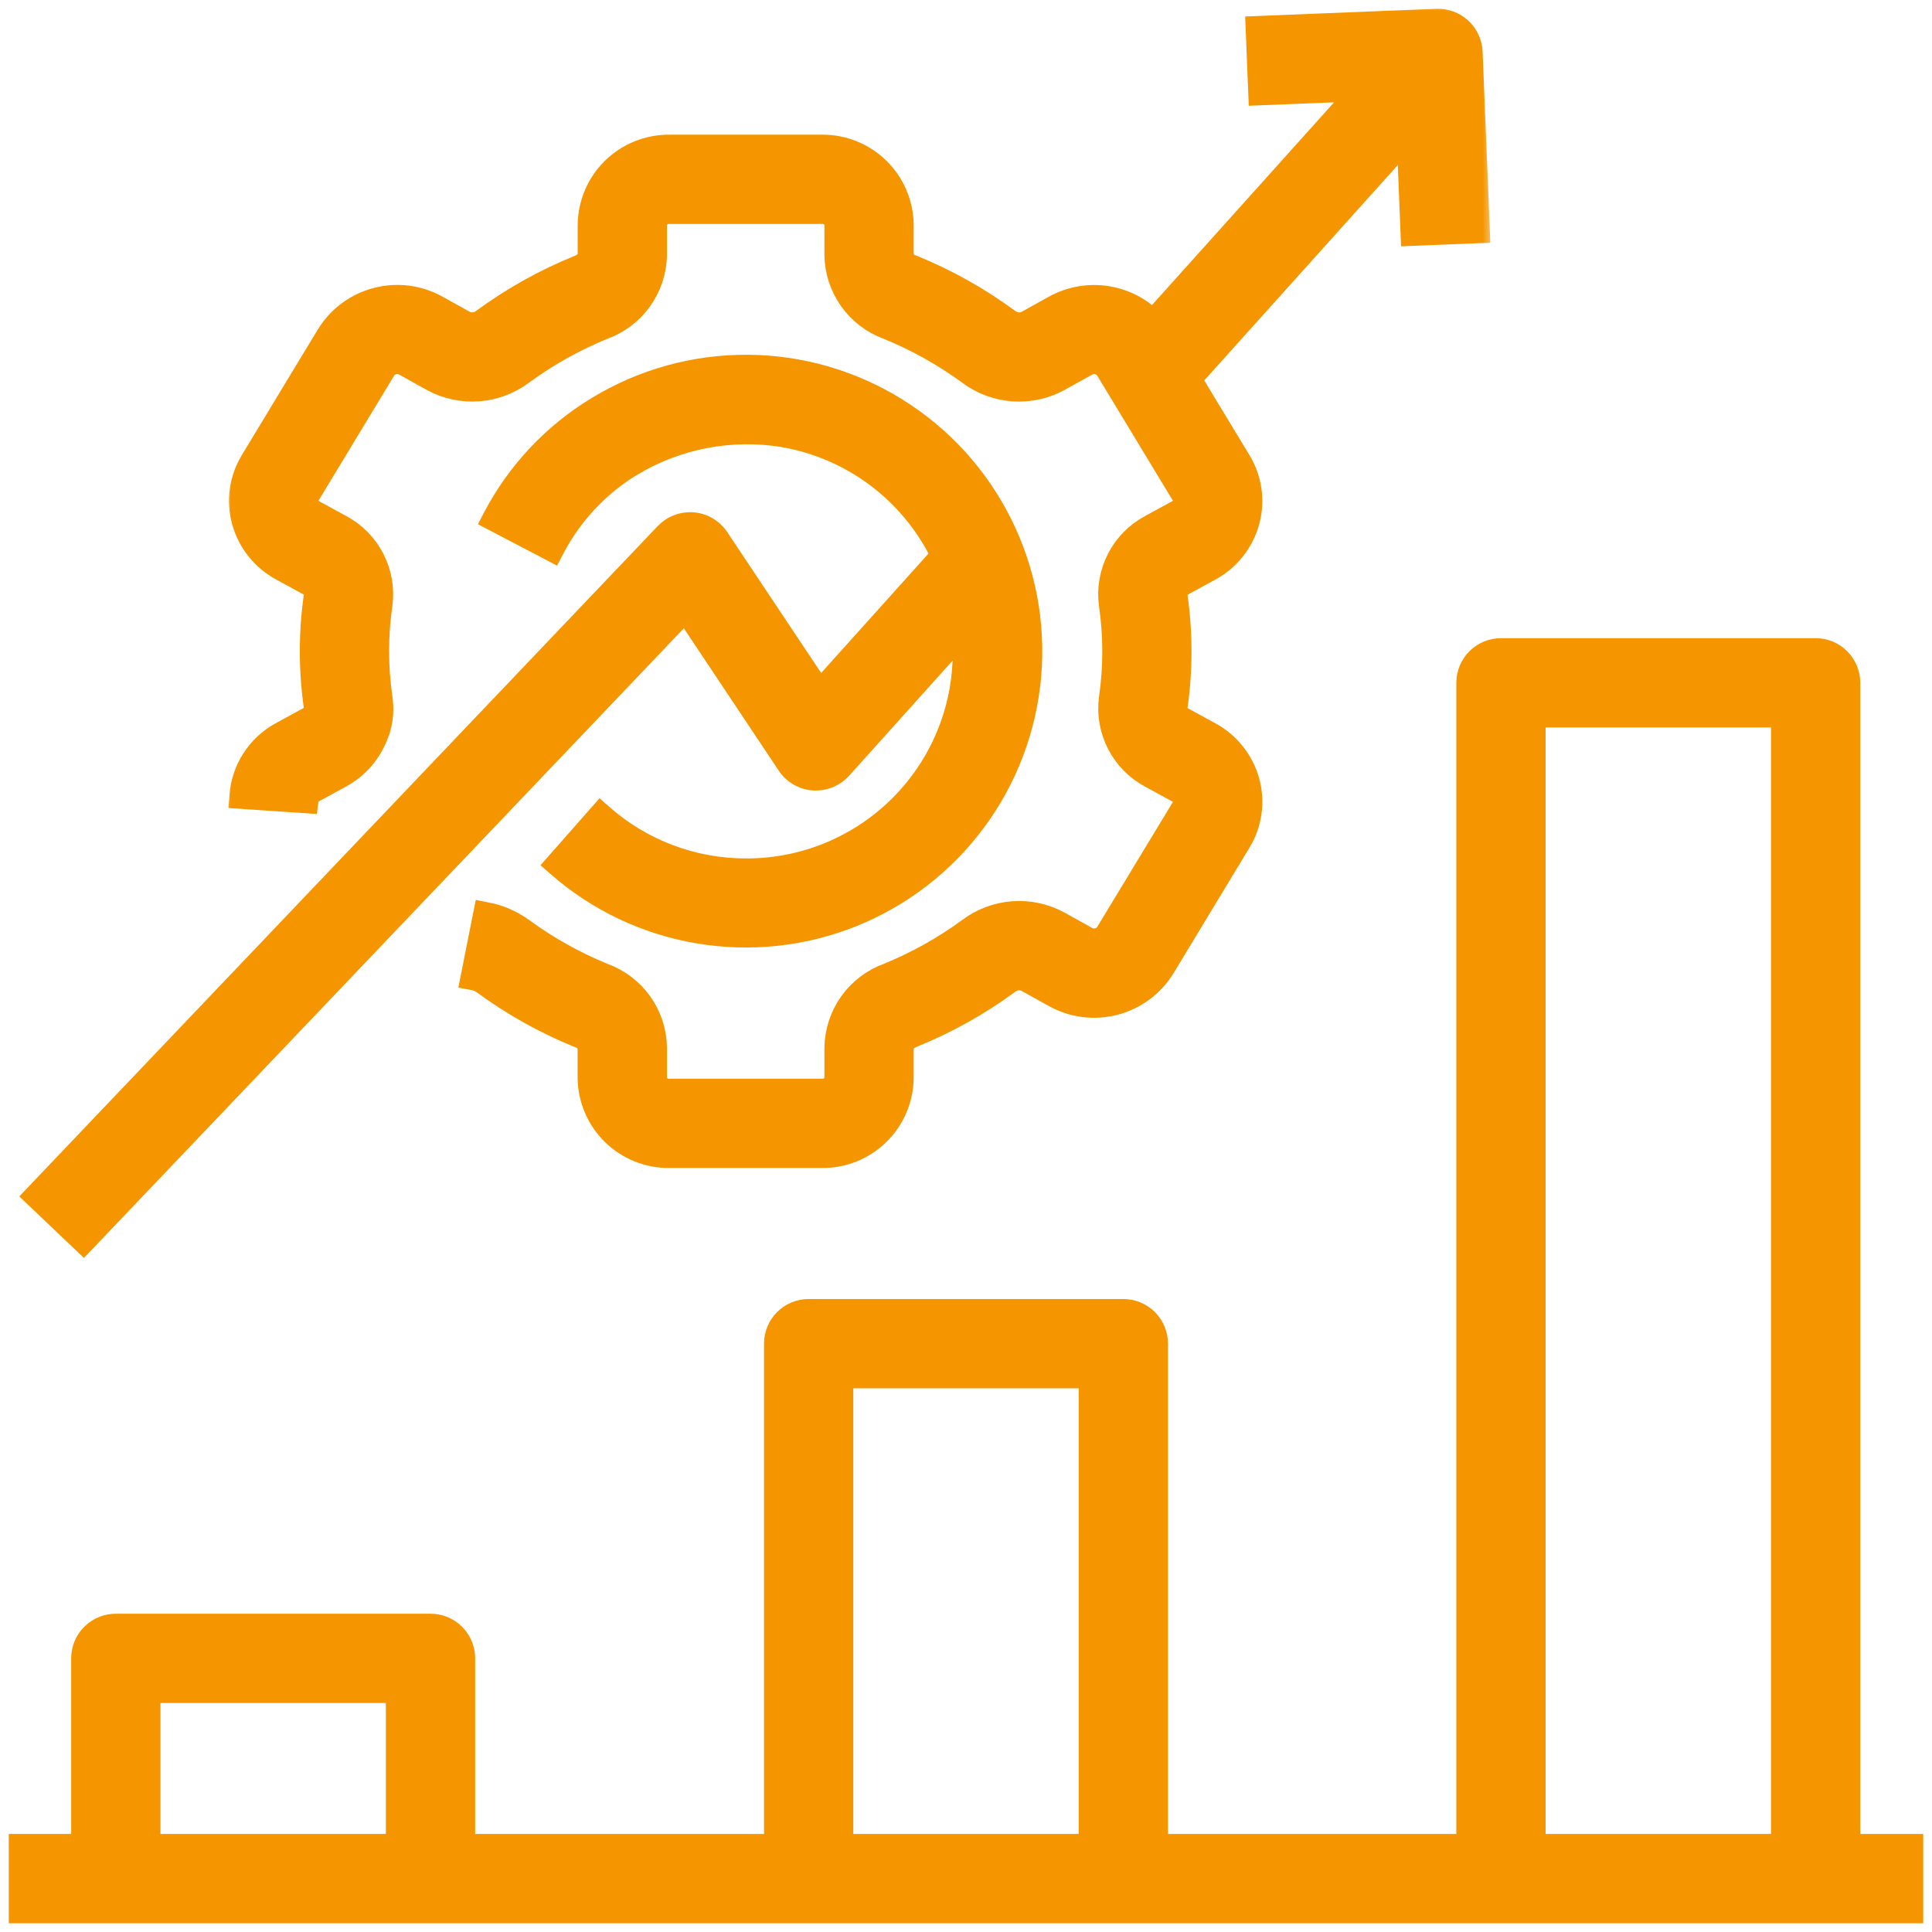
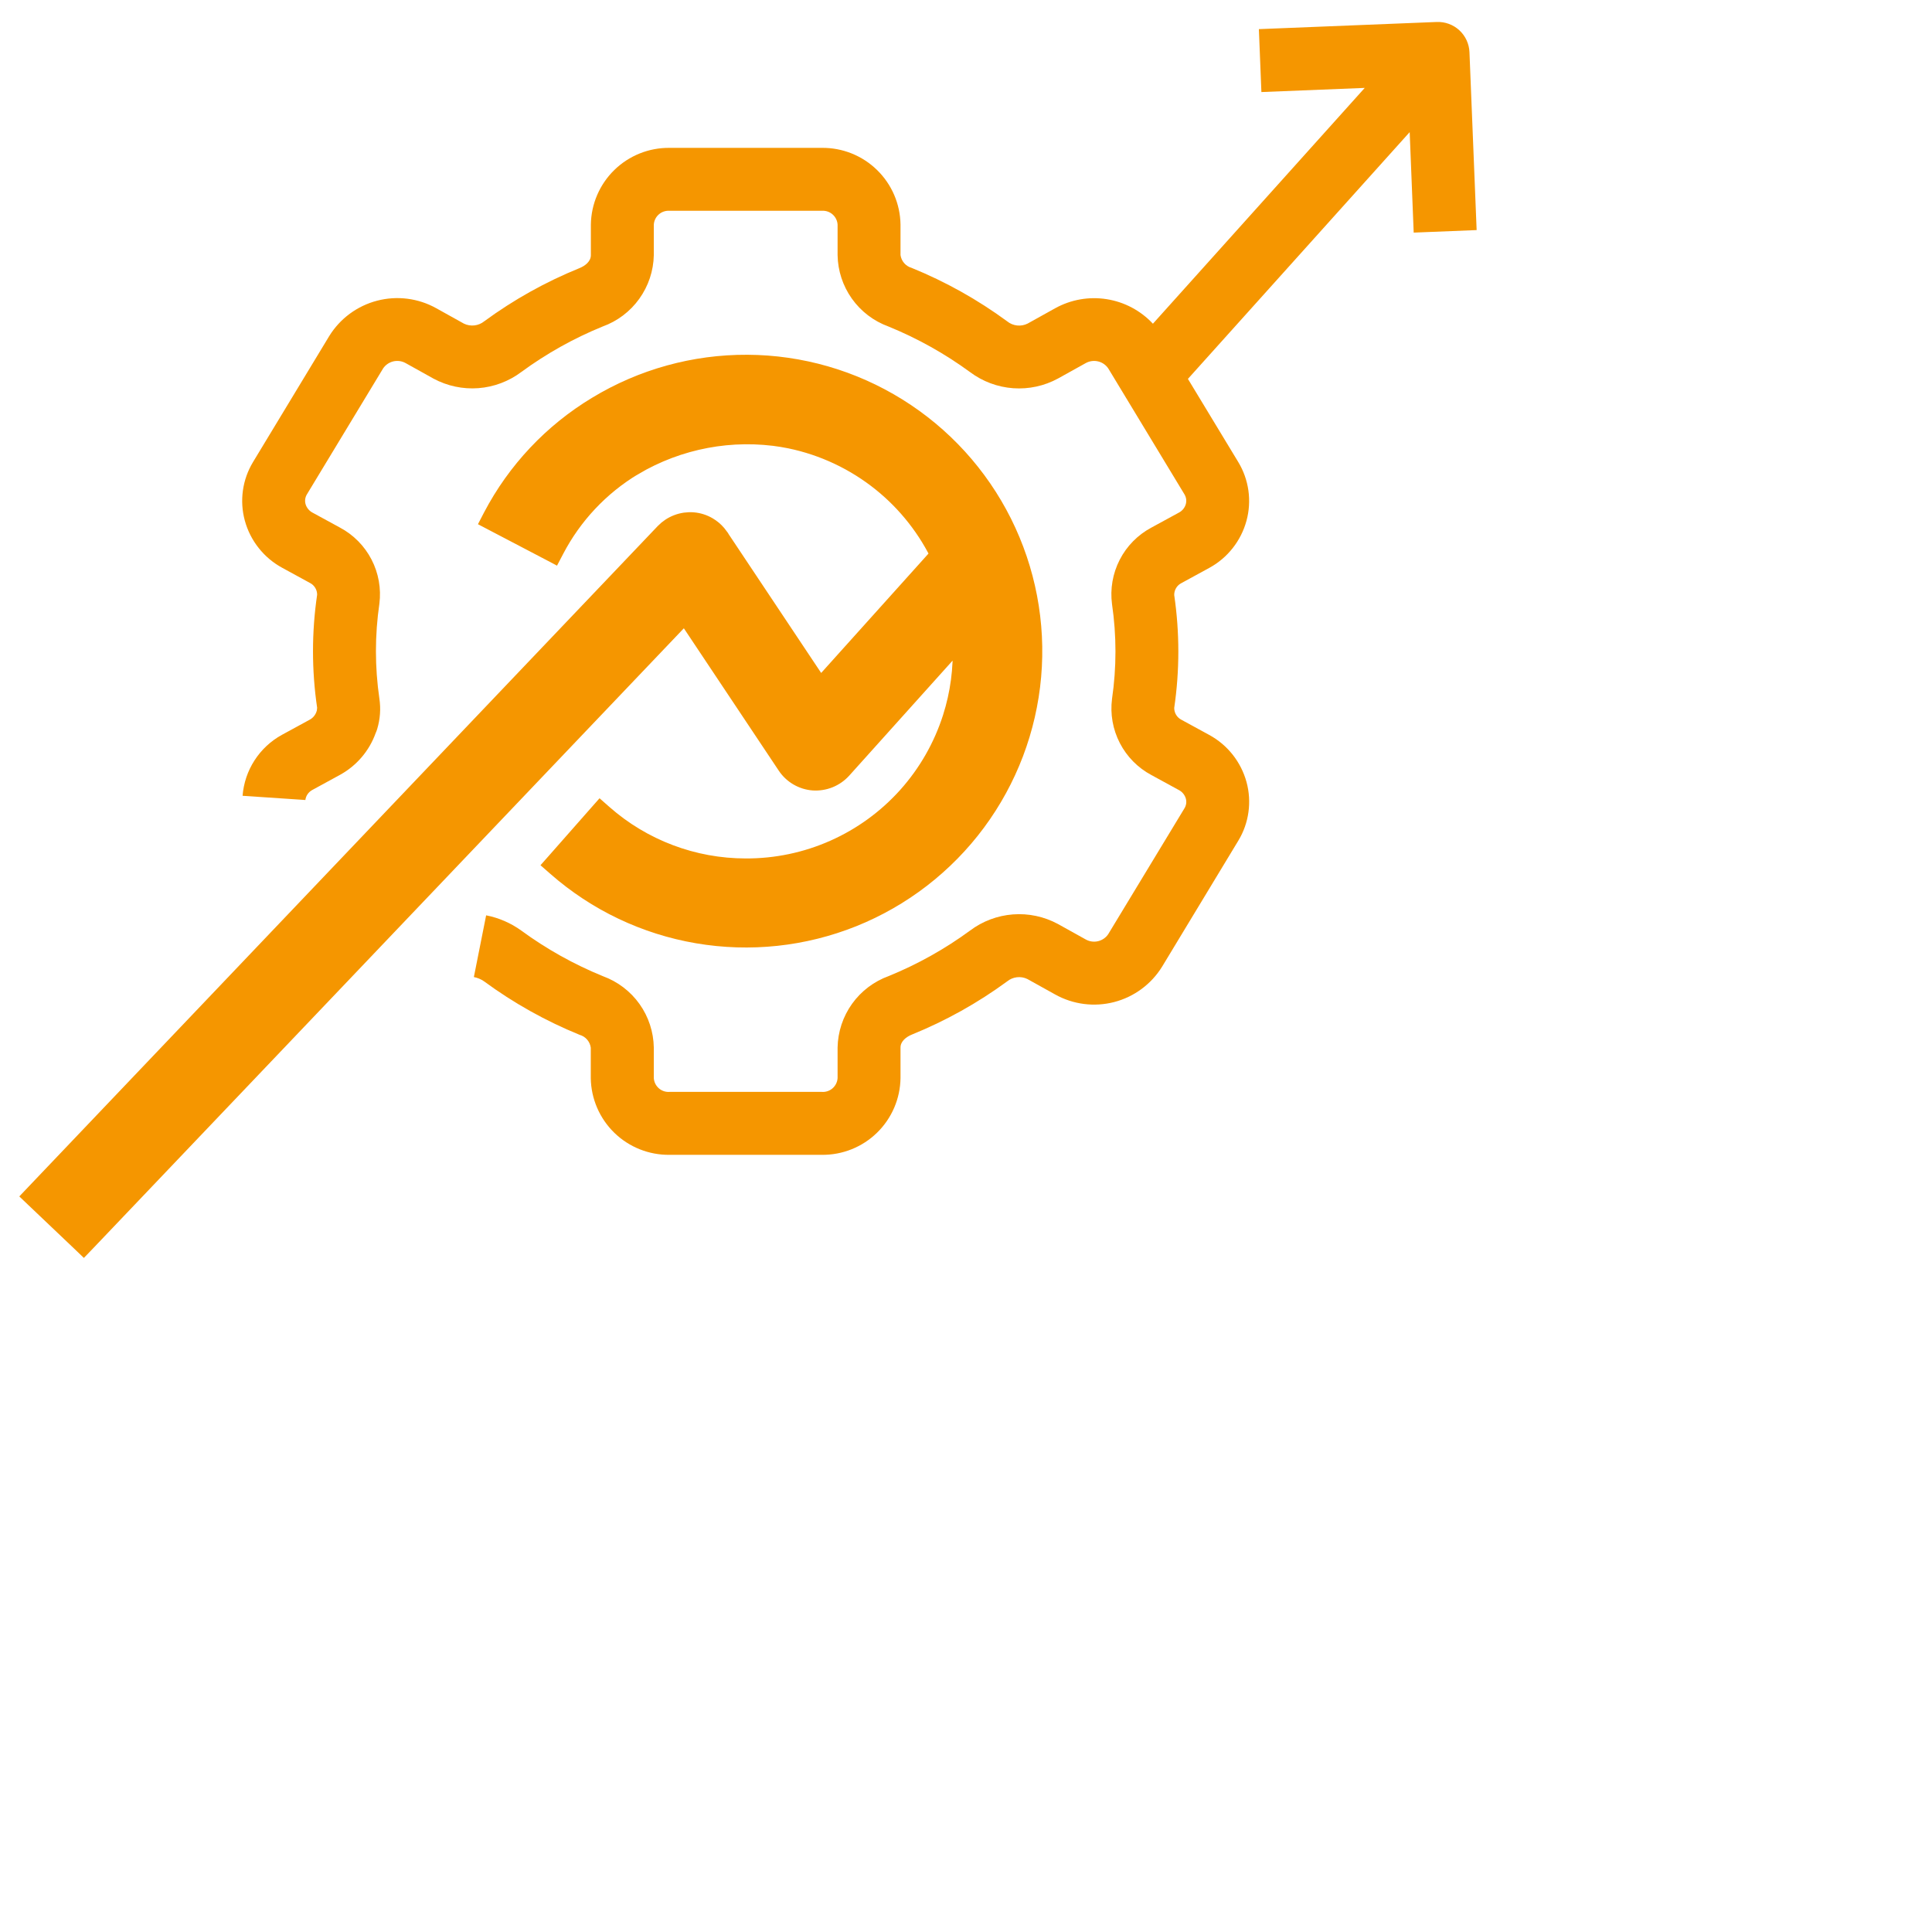
<svg xmlns="http://www.w3.org/2000/svg" width="88" height="88" viewBox="0 0 88 88" fill="none">
-   <path d="M82.7 29.368C83.16 29.368 83.601 29.551 83.926 29.876C84.251 30.201 84.434 30.642 84.434 31.102V83.835H87.3V87.302H0.7V83.835H3.542V75.534C3.542 75.075 3.725 74.633 4.05 74.309C4.375 73.984 4.816 73.802 5.275 73.802H19.609C20.069 73.802 20.51 73.984 20.835 74.309C21.16 74.633 21.343 75.075 21.343 75.534V83.835H35.1V61.201C35.1 60.742 35.282 60.301 35.607 59.976C35.932 59.651 36.373 59.468 36.833 59.468H51.167C51.627 59.468 52.068 59.651 52.393 59.976C52.718 60.301 52.9 60.742 52.9 61.201V83.835H66.634V31.102C66.634 30.642 66.816 30.201 67.141 29.876C67.466 29.551 67.907 29.368 68.366 29.368H82.7ZM70.1 83.835H80.967V32.835H70.1V83.835ZM38.566 83.835H49.434V62.935H38.566V83.835ZM7.009 83.835H17.876V77.268H7.009V83.835Z" fill="#F59600" stroke="#F59600" stroke-width="0.6" />
  <mask id="path-2-outside-1_1624_1395" maskUnits="userSpaceOnUse" x="10.031" y="0" width="58" height="54" fill="black">
-     <rect fill="white" x="10.031" width="58" height="54" />
-     <path d="M14.995 15.309L11.521 21.052C11.283 21.448 11.127 21.887 11.064 22.344C11 22.802 11.03 23.267 11.151 23.712C11.275 24.167 11.49 24.592 11.783 24.961C12.075 25.331 12.44 25.637 12.854 25.862L14.112 26.549C14.213 26.599 14.297 26.676 14.356 26.771C14.415 26.867 14.446 26.977 14.445 27.089C14.194 28.796 14.194 30.531 14.445 32.238L14.433 32.357L14.412 32.424C14.356 32.584 14.24 32.715 14.089 32.791L12.832 33.476C12.329 33.754 11.902 34.153 11.591 34.637C11.28 35.12 11.094 35.673 11.049 36.247L13.909 36.439C13.921 36.344 13.955 36.254 14.009 36.175C14.063 36.096 14.135 36.032 14.218 35.986L15.5 35.286C16.248 34.872 16.82 34.199 17.109 33.395C17.138 33.333 17.162 33.269 17.181 33.204C17.316 32.754 17.35 32.281 17.28 31.816C17.071 30.386 17.071 28.932 17.28 27.501C17.368 26.809 17.244 26.107 16.923 25.487C16.603 24.868 16.102 24.36 15.487 24.032L14.236 23.35C14.159 23.31 14.091 23.254 14.037 23.187C13.982 23.12 13.941 23.043 13.917 22.96C13.897 22.887 13.892 22.81 13.902 22.734C13.913 22.659 13.938 22.586 13.977 22.521L17.452 16.778C17.562 16.618 17.728 16.504 17.917 16.46C18.107 16.416 18.306 16.444 18.475 16.538L19.748 17.247C20.374 17.583 21.083 17.734 21.791 17.68C22.5 17.626 23.178 17.37 23.746 16.943C24.89 16.104 26.133 15.409 27.447 14.873C28.119 14.631 28.702 14.191 29.118 13.61C29.535 13.03 29.766 12.336 29.78 11.622V10.232C29.785 10.143 29.808 10.056 29.847 9.977C29.886 9.897 29.94 9.825 30.007 9.767C30.073 9.708 30.151 9.663 30.235 9.635C30.319 9.606 30.408 9.595 30.497 9.601H37.434C37.523 9.595 37.612 9.606 37.696 9.635C37.78 9.663 37.858 9.708 37.924 9.767C37.991 9.825 38.045 9.897 38.084 9.977C38.123 10.056 38.146 10.143 38.151 10.232V11.622C38.163 12.334 38.39 13.025 38.803 13.605C39.216 14.185 39.795 14.626 40.464 14.87C41.787 15.409 43.038 16.109 44.191 16.953C44.761 17.379 45.441 17.632 46.15 17.683C46.86 17.734 47.569 17.58 48.194 17.239L49.455 16.538C49.627 16.443 49.828 16.416 50.019 16.462C50.21 16.508 50.376 16.624 50.484 16.788L53.947 22.511C53.988 22.578 54.015 22.652 54.027 22.729C54.038 22.806 54.033 22.884 54.013 22.96C53.99 23.041 53.951 23.117 53.898 23.183C53.845 23.249 53.78 23.304 53.705 23.344L52.441 24.033C51.824 24.363 51.321 24.873 51.002 25.496C50.682 26.119 50.559 26.824 50.651 27.518C50.86 28.949 50.86 30.403 50.651 31.834C50.563 32.525 50.687 33.228 51.008 33.847C51.328 34.467 51.829 34.974 52.444 35.302L53.695 35.985C53.772 36.025 53.84 36.08 53.894 36.147C53.949 36.214 53.989 36.291 54.013 36.374C54.034 36.448 54.039 36.525 54.029 36.6C54.018 36.675 53.992 36.748 53.953 36.813L50.477 42.552C50.368 42.713 50.202 42.826 50.012 42.871C49.823 42.915 49.624 42.887 49.454 42.791L48.181 42.083C47.556 41.747 46.846 41.596 46.138 41.65C45.429 41.704 44.751 41.96 44.184 42.387C43.039 43.226 41.796 43.921 40.483 44.457C39.81 44.7 39.227 45.141 38.81 45.722C38.394 46.304 38.164 46.998 38.151 47.714V49.104C38.146 49.193 38.123 49.279 38.084 49.359C38.045 49.439 37.991 49.51 37.924 49.569C37.858 49.628 37.78 49.672 37.696 49.701C37.612 49.729 37.523 49.741 37.434 49.734H30.497C30.408 49.741 30.319 49.729 30.235 49.701C30.151 49.672 30.073 49.628 30.007 49.569C29.94 49.51 29.886 49.439 29.847 49.359C29.808 49.279 29.785 49.193 29.78 49.104V47.714C29.768 47.002 29.541 46.31 29.128 45.73C28.715 45.151 28.135 44.71 27.467 44.466C26.144 43.927 24.892 43.228 23.74 42.384C23.264 42.041 22.719 41.805 22.143 41.692L21.584 44.504C21.751 44.535 21.91 44.602 22.049 44.699C23.394 45.688 24.857 46.506 26.403 47.136C26.535 47.173 26.654 47.249 26.743 47.353C26.833 47.457 26.891 47.584 26.909 47.721V49.111C26.924 50.049 27.31 50.943 27.982 51.597C28.654 52.251 29.559 52.612 30.497 52.601H37.434C38.373 52.611 39.277 52.249 39.948 51.593C40.62 50.938 41.005 50.042 41.017 49.104V47.714C41.017 47.427 41.28 47.225 41.543 47.12C43.081 46.495 44.535 45.683 45.873 44.702C46.001 44.597 46.156 44.531 46.321 44.512C46.485 44.493 46.651 44.522 46.799 44.595L48.061 45.297C48.88 45.754 49.844 45.878 50.753 45.641C51.661 45.404 52.442 44.826 52.934 44.027L56.408 38.284C56.647 37.888 56.802 37.449 56.865 36.991C56.929 36.534 56.899 36.069 56.778 35.623C56.654 35.169 56.439 34.744 56.147 34.374C55.854 34.005 55.49 33.698 55.075 33.473L53.817 32.787C53.717 32.737 53.632 32.66 53.573 32.564C53.514 32.469 53.484 32.359 53.484 32.246C53.734 30.541 53.734 28.809 53.484 27.104C53.482 26.991 53.512 26.88 53.57 26.784C53.628 26.687 53.712 26.609 53.813 26.559L55.084 25.865C55.497 25.64 55.859 25.333 56.15 24.963C56.441 24.594 56.654 24.169 56.777 23.715C56.898 23.268 56.927 22.801 56.863 22.342C56.798 21.883 56.641 21.442 56.401 21.045L54.108 17.258L64.209 6.018L64.392 10.595L67.259 10.48L66.932 2.377C66.925 2.189 66.88 2.004 66.801 1.833C66.722 1.662 66.611 1.508 66.472 1.38C66.334 1.252 66.171 1.153 65.994 1.088C65.818 1.023 65.63 0.994 65.441 1.001L57.34 1.327L57.455 4.193L62.162 4.004L52.514 14.745C51.956 14.148 51.215 13.754 50.408 13.627C49.601 13.499 48.774 13.645 48.059 14.042L46.809 14.737C46.661 14.812 46.494 14.843 46.329 14.825C46.164 14.808 46.007 14.743 45.878 14.638C44.532 13.649 43.07 12.831 41.523 12.201C41.391 12.164 41.273 12.088 41.183 11.984C41.093 11.88 41.036 11.753 41.017 11.617V10.232C41.005 9.293 40.62 8.398 39.948 7.743C39.277 7.087 38.373 6.725 37.434 6.735H30.497C29.558 6.725 28.654 7.087 27.982 7.743C27.311 8.398 26.926 9.293 26.913 10.232V11.622C26.913 11.909 26.651 12.111 26.387 12.216C24.85 12.84 23.396 13.652 22.057 14.634C21.929 14.738 21.774 14.803 21.61 14.822C21.446 14.841 21.28 14.813 21.131 14.741L19.87 14.039C19.05 13.582 18.086 13.459 17.178 13.696C16.27 13.932 15.488 14.51 14.995 15.309Z" />
-   </mask>
+     </mask>
  <path d="M14.995 15.309L11.521 21.052C11.283 21.448 11.127 21.887 11.064 22.344C11 22.802 11.03 23.267 11.151 23.712C11.275 24.167 11.49 24.592 11.783 24.961C12.075 25.331 12.44 25.637 12.854 25.862L14.112 26.549C14.213 26.599 14.297 26.676 14.356 26.771C14.415 26.867 14.446 26.977 14.445 27.089C14.194 28.796 14.194 30.531 14.445 32.238L14.433 32.357L14.412 32.424C14.356 32.584 14.24 32.715 14.089 32.791L12.832 33.476C12.329 33.754 11.902 34.153 11.591 34.637C11.28 35.12 11.094 35.673 11.049 36.247L13.909 36.439C13.921 36.344 13.955 36.254 14.009 36.175C14.063 36.096 14.135 36.032 14.218 35.986L15.5 35.286C16.248 34.872 16.82 34.199 17.109 33.395C17.138 33.333 17.162 33.269 17.181 33.204C17.316 32.754 17.35 32.281 17.28 31.816C17.071 30.386 17.071 28.932 17.28 27.501C17.368 26.809 17.244 26.107 16.923 25.487C16.603 24.868 16.102 24.36 15.487 24.032L14.236 23.35C14.159 23.31 14.091 23.254 14.037 23.187C13.982 23.12 13.941 23.043 13.917 22.96C13.897 22.887 13.892 22.81 13.902 22.734C13.913 22.659 13.938 22.586 13.977 22.521L17.452 16.778C17.562 16.618 17.728 16.504 17.917 16.46C18.107 16.416 18.306 16.444 18.475 16.538L19.748 17.247C20.374 17.583 21.083 17.734 21.791 17.68C22.5 17.626 23.178 17.37 23.746 16.943C24.89 16.104 26.133 15.409 27.447 14.873C28.119 14.631 28.702 14.191 29.118 13.61C29.535 13.03 29.766 12.336 29.78 11.622V10.232C29.785 10.143 29.808 10.056 29.847 9.977C29.886 9.897 29.94 9.825 30.007 9.767C30.073 9.708 30.151 9.663 30.235 9.635C30.319 9.606 30.408 9.595 30.497 9.601H37.434C37.523 9.595 37.612 9.606 37.696 9.635C37.78 9.663 37.858 9.708 37.924 9.767C37.991 9.825 38.045 9.897 38.084 9.977C38.123 10.056 38.146 10.143 38.151 10.232V11.622C38.163 12.334 38.39 13.025 38.803 13.605C39.216 14.185 39.795 14.626 40.464 14.87C41.787 15.409 43.038 16.109 44.191 16.953C44.761 17.379 45.441 17.632 46.15 17.683C46.86 17.734 47.569 17.58 48.194 17.239L49.455 16.538C49.627 16.443 49.828 16.416 50.019 16.462C50.21 16.508 50.376 16.624 50.484 16.788L53.947 22.511C53.988 22.578 54.015 22.652 54.027 22.729C54.038 22.806 54.033 22.884 54.013 22.96C53.99 23.041 53.951 23.117 53.898 23.183C53.845 23.249 53.78 23.304 53.705 23.344L52.441 24.033C51.824 24.363 51.321 24.873 51.002 25.496C50.682 26.119 50.559 26.824 50.651 27.518C50.86 28.949 50.86 30.403 50.651 31.834C50.563 32.525 50.687 33.228 51.008 33.847C51.328 34.467 51.829 34.974 52.444 35.302L53.695 35.985C53.772 36.025 53.84 36.08 53.894 36.147C53.949 36.214 53.989 36.291 54.013 36.374C54.034 36.448 54.039 36.525 54.029 36.6C54.018 36.675 53.992 36.748 53.953 36.813L50.477 42.552C50.368 42.713 50.202 42.826 50.012 42.871C49.823 42.915 49.624 42.887 49.454 42.791L48.181 42.083C47.556 41.747 46.846 41.596 46.138 41.65C45.429 41.704 44.751 41.96 44.184 42.387C43.039 43.226 41.796 43.921 40.483 44.457C39.81 44.7 39.227 45.141 38.81 45.722C38.394 46.304 38.164 46.998 38.151 47.714V49.104C38.146 49.193 38.123 49.279 38.084 49.359C38.045 49.439 37.991 49.51 37.924 49.569C37.858 49.628 37.78 49.672 37.696 49.701C37.612 49.729 37.523 49.741 37.434 49.734H30.497C30.408 49.741 30.319 49.729 30.235 49.701C30.151 49.672 30.073 49.628 30.007 49.569C29.94 49.51 29.886 49.439 29.847 49.359C29.808 49.279 29.785 49.193 29.78 49.104V47.714C29.768 47.002 29.541 46.31 29.128 45.73C28.715 45.151 28.135 44.71 27.467 44.466C26.144 43.927 24.892 43.228 23.74 42.384C23.264 42.041 22.719 41.805 22.143 41.692L21.584 44.504C21.751 44.535 21.91 44.602 22.049 44.699C23.394 45.688 24.857 46.506 26.403 47.136C26.535 47.173 26.654 47.249 26.743 47.353C26.833 47.457 26.891 47.584 26.909 47.721V49.111C26.924 50.049 27.31 50.943 27.982 51.597C28.654 52.251 29.559 52.612 30.497 52.601H37.434C38.373 52.611 39.277 52.249 39.948 51.593C40.62 50.938 41.005 50.042 41.017 49.104V47.714C41.017 47.427 41.28 47.225 41.543 47.12C43.081 46.495 44.535 45.683 45.873 44.702C46.001 44.597 46.156 44.531 46.321 44.512C46.485 44.493 46.651 44.522 46.799 44.595L48.061 45.297C48.88 45.754 49.844 45.878 50.753 45.641C51.661 45.404 52.442 44.826 52.934 44.027L56.408 38.284C56.647 37.888 56.802 37.449 56.865 36.991C56.929 36.534 56.899 36.069 56.778 35.623C56.654 35.169 56.439 34.744 56.147 34.374C55.854 34.005 55.49 33.698 55.075 33.473L53.817 32.787C53.717 32.737 53.632 32.66 53.573 32.564C53.514 32.469 53.484 32.359 53.484 32.246C53.734 30.541 53.734 28.809 53.484 27.104C53.482 26.991 53.512 26.88 53.57 26.784C53.628 26.687 53.712 26.609 53.813 26.559L55.084 25.865C55.497 25.64 55.859 25.333 56.15 24.963C56.441 24.594 56.654 24.169 56.777 23.715C56.898 23.268 56.927 22.801 56.863 22.342C56.798 21.883 56.641 21.442 56.401 21.045L54.108 17.258L64.209 6.018L64.392 10.595L67.259 10.48L66.932 2.377C66.925 2.189 66.88 2.004 66.801 1.833C66.722 1.662 66.611 1.508 66.472 1.38C66.334 1.252 66.171 1.153 65.994 1.088C65.818 1.023 65.63 0.994 65.441 1.001L57.34 1.327L57.455 4.193L62.162 4.004L52.514 14.745C51.956 14.148 51.215 13.754 50.408 13.627C49.601 13.499 48.774 13.645 48.059 14.042L46.809 14.737C46.661 14.812 46.494 14.843 46.329 14.825C46.164 14.808 46.007 14.743 45.878 14.638C44.532 13.649 43.07 12.831 41.523 12.201C41.391 12.164 41.273 12.088 41.183 11.984C41.093 11.88 41.036 11.753 41.017 11.617V10.232C41.005 9.293 40.62 8.398 39.948 7.743C39.277 7.087 38.373 6.725 37.434 6.735H30.497C29.558 6.725 28.654 7.087 27.982 7.743C27.311 8.398 26.926 9.293 26.913 10.232V11.622C26.913 11.909 26.651 12.111 26.387 12.216C24.85 12.84 23.396 13.652 22.057 14.634C21.929 14.738 21.774 14.803 21.61 14.822C21.446 14.841 21.28 14.813 21.131 14.741L19.87 14.039C19.05 13.582 18.086 13.459 17.178 13.696C16.27 13.932 15.488 14.51 14.995 15.309Z" fill="#F59600" />
  <path d="M14.995 15.309L11.521 21.052C11.283 21.448 11.127 21.887 11.064 22.344C11 22.802 11.03 23.267 11.151 23.712C11.275 24.167 11.49 24.592 11.783 24.961C12.075 25.331 12.44 25.637 12.854 25.862L14.112 26.549C14.213 26.599 14.297 26.676 14.356 26.771C14.415 26.867 14.446 26.977 14.445 27.089C14.194 28.796 14.194 30.531 14.445 32.238L14.433 32.357L14.412 32.424C14.356 32.584 14.24 32.715 14.089 32.791L12.832 33.476C12.329 33.754 11.902 34.153 11.591 34.637C11.28 35.12 11.094 35.673 11.049 36.247L13.909 36.439C13.921 36.344 13.955 36.254 14.009 36.175C14.063 36.096 14.135 36.032 14.218 35.986L15.5 35.286C16.248 34.872 16.82 34.199 17.109 33.395C17.138 33.333 17.162 33.269 17.181 33.204C17.316 32.754 17.35 32.281 17.28 31.816C17.071 30.386 17.071 28.932 17.28 27.501C17.368 26.809 17.244 26.107 16.923 25.487C16.603 24.868 16.102 24.36 15.487 24.032L14.236 23.35C14.159 23.31 14.091 23.254 14.037 23.187C13.982 23.12 13.941 23.043 13.917 22.96C13.897 22.887 13.892 22.81 13.902 22.734C13.913 22.659 13.938 22.586 13.977 22.521L17.452 16.778C17.562 16.618 17.728 16.504 17.917 16.46C18.107 16.416 18.306 16.444 18.475 16.538L19.748 17.247C20.374 17.583 21.083 17.734 21.791 17.68C22.5 17.626 23.178 17.37 23.746 16.943C24.89 16.104 26.133 15.409 27.447 14.873C28.119 14.631 28.702 14.191 29.118 13.61C29.535 13.03 29.766 12.336 29.78 11.622V10.232C29.785 10.143 29.808 10.056 29.847 9.977C29.886 9.897 29.94 9.825 30.007 9.767C30.073 9.708 30.151 9.663 30.235 9.635C30.319 9.606 30.408 9.595 30.497 9.601H37.434C37.523 9.595 37.612 9.606 37.696 9.635C37.78 9.663 37.858 9.708 37.924 9.767C37.991 9.825 38.045 9.897 38.084 9.977C38.123 10.056 38.146 10.143 38.151 10.232V11.622C38.163 12.334 38.39 13.025 38.803 13.605C39.216 14.185 39.795 14.626 40.464 14.87C41.787 15.409 43.038 16.109 44.191 16.953C44.761 17.379 45.441 17.632 46.15 17.683C46.86 17.734 47.569 17.58 48.194 17.239L49.455 16.538C49.627 16.443 49.828 16.416 50.019 16.462C50.21 16.508 50.376 16.624 50.484 16.788L53.947 22.511C53.988 22.578 54.015 22.652 54.027 22.729C54.038 22.806 54.033 22.884 54.013 22.96C53.99 23.041 53.951 23.117 53.898 23.183C53.845 23.249 53.78 23.304 53.705 23.344L52.441 24.033C51.824 24.363 51.321 24.873 51.002 25.496C50.682 26.119 50.559 26.824 50.651 27.518C50.86 28.949 50.86 30.403 50.651 31.834C50.563 32.525 50.687 33.228 51.008 33.847C51.328 34.467 51.829 34.974 52.444 35.302L53.695 35.985C53.772 36.025 53.84 36.08 53.894 36.147C53.949 36.214 53.989 36.291 54.013 36.374C54.034 36.448 54.039 36.525 54.029 36.6C54.018 36.675 53.992 36.748 53.953 36.813L50.477 42.552C50.368 42.713 50.202 42.826 50.012 42.871C49.823 42.915 49.624 42.887 49.454 42.791L48.181 42.083C47.556 41.747 46.846 41.596 46.138 41.65C45.429 41.704 44.751 41.96 44.184 42.387C43.039 43.226 41.796 43.921 40.483 44.457C39.81 44.7 39.227 45.141 38.81 45.722C38.394 46.304 38.164 46.998 38.151 47.714V49.104C38.146 49.193 38.123 49.279 38.084 49.359C38.045 49.439 37.991 49.51 37.924 49.569C37.858 49.628 37.78 49.672 37.696 49.701C37.612 49.729 37.523 49.741 37.434 49.734H30.497C30.408 49.741 30.319 49.729 30.235 49.701C30.151 49.672 30.073 49.628 30.007 49.569C29.94 49.51 29.886 49.439 29.847 49.359C29.808 49.279 29.785 49.193 29.78 49.104V47.714C29.768 47.002 29.541 46.31 29.128 45.73C28.715 45.151 28.135 44.71 27.467 44.466C26.144 43.927 24.892 43.228 23.74 42.384C23.264 42.041 22.719 41.805 22.143 41.692L21.584 44.504C21.751 44.535 21.91 44.602 22.049 44.699C23.394 45.688 24.857 46.506 26.403 47.136C26.535 47.173 26.654 47.249 26.743 47.353C26.833 47.457 26.891 47.584 26.909 47.721V49.111C26.924 50.049 27.31 50.943 27.982 51.597C28.654 52.251 29.559 52.612 30.497 52.601H37.434C38.373 52.611 39.277 52.249 39.948 51.593C40.62 50.938 41.005 50.042 41.017 49.104V47.714C41.017 47.427 41.28 47.225 41.543 47.12C43.081 46.495 44.535 45.683 45.873 44.702C46.001 44.597 46.156 44.531 46.321 44.512C46.485 44.493 46.651 44.522 46.799 44.595L48.061 45.297C48.88 45.754 49.844 45.878 50.753 45.641C51.661 45.404 52.442 44.826 52.934 44.027L56.408 38.284C56.647 37.888 56.802 37.449 56.865 36.991C56.929 36.534 56.899 36.069 56.778 35.623C56.654 35.169 56.439 34.744 56.147 34.374C55.854 34.005 55.49 33.698 55.075 33.473L53.817 32.787C53.717 32.737 53.632 32.66 53.573 32.564C53.514 32.469 53.484 32.359 53.484 32.246C53.734 30.541 53.734 28.809 53.484 27.104C53.482 26.991 53.512 26.88 53.57 26.784C53.628 26.687 53.712 26.609 53.813 26.559L55.084 25.865C55.497 25.64 55.859 25.333 56.15 24.963C56.441 24.594 56.654 24.169 56.777 23.715C56.898 23.268 56.927 22.801 56.863 22.342C56.798 21.883 56.641 21.442 56.401 21.045L54.108 17.258L64.209 6.018L64.392 10.595L67.259 10.48L66.932 2.377C66.925 2.189 66.88 2.004 66.801 1.833C66.722 1.662 66.611 1.508 66.472 1.38C66.334 1.252 66.171 1.153 65.994 1.088C65.818 1.023 65.63 0.994 65.441 1.001L57.34 1.327L57.455 4.193L62.162 4.004L52.514 14.745C51.956 14.148 51.215 13.754 50.408 13.627C49.601 13.499 48.774 13.645 48.059 14.042L46.809 14.737C46.661 14.812 46.494 14.843 46.329 14.825C46.164 14.808 46.007 14.743 45.878 14.638C44.532 13.649 43.07 12.831 41.523 12.201C41.391 12.164 41.273 12.088 41.183 11.984C41.093 11.88 41.036 11.753 41.017 11.617V10.232C41.005 9.293 40.62 8.398 39.948 7.743C39.277 7.087 38.373 6.725 37.434 6.735H30.497C29.558 6.725 28.654 7.087 27.982 7.743C27.311 8.398 26.926 9.293 26.913 10.232V11.622C26.913 11.909 26.651 12.111 26.387 12.216C24.85 12.84 23.396 13.652 22.057 14.634C21.929 14.738 21.774 14.803 21.61 14.822C21.446 14.841 21.28 14.813 21.131 14.741L19.87 14.039C19.05 13.582 18.086 13.459 17.178 13.696C16.27 13.932 15.488 14.51 14.995 15.309Z" stroke="#F59600" stroke-width="1.2" mask="url(#path-2-outside-1_1624_1395)" />
  <path d="M34.044 16.459C36.483 16.471 38.872 17.161 40.943 18.449C43.015 19.737 44.689 21.573 45.78 23.755C46.871 25.937 47.337 28.379 47.124 30.809C46.911 33.239 46.029 35.563 44.576 37.522C43.123 39.481 41.154 41 38.891 41.909C36.627 42.817 34.155 43.08 31.751 42.669C29.346 42.259 27.102 41.19 25.269 39.581L25.043 39.383L25.242 39.158L27.137 37.007L27.335 36.783L27.56 36.981C29.33 38.541 31.608 39.401 33.968 39.401H33.97C35.338 39.407 36.691 39.123 37.941 38.568C39.192 38.013 40.311 37.2 41.225 36.181C42.138 35.163 42.825 33.962 43.241 32.659C43.587 31.575 43.736 30.442 43.688 29.309L38.454 35.133L38.452 35.135C38.275 35.329 38.055 35.481 37.812 35.58C37.568 35.678 37.305 35.721 37.043 35.705H37.039C36.776 35.685 36.52 35.606 36.292 35.473C36.064 35.34 35.868 35.157 35.722 34.937L31.19 28.139L4.02 56.657L3.812 56.873L3.596 56.666L1.52 54.692L1.303 54.485L1.51 54.267L30.176 24.168L30.178 24.166C30.358 23.98 30.576 23.835 30.818 23.744C31.06 23.652 31.319 23.615 31.577 23.635H31.579C31.838 23.657 32.089 23.737 32.312 23.869C32.48 23.968 32.63 24.094 32.756 24.242L32.873 24.396V24.397L37.368 31.14L42.654 25.26C41.991 23.942 41.036 22.791 39.859 21.898C38.63 20.965 37.195 20.338 35.675 20.072V20.071C33.342 19.684 30.948 20.134 28.914 21.341L28.913 21.34C27.414 22.242 26.194 23.541 25.385 25.092L25.245 25.359L24.98 25.219L22.439 23.889L22.174 23.75L22.312 23.484C23.418 21.372 25.082 19.605 27.124 18.375C29.209 17.109 31.605 16.446 34.044 16.459Z" fill="#F59600" stroke="#F59600" stroke-width="0.6" />
</svg>